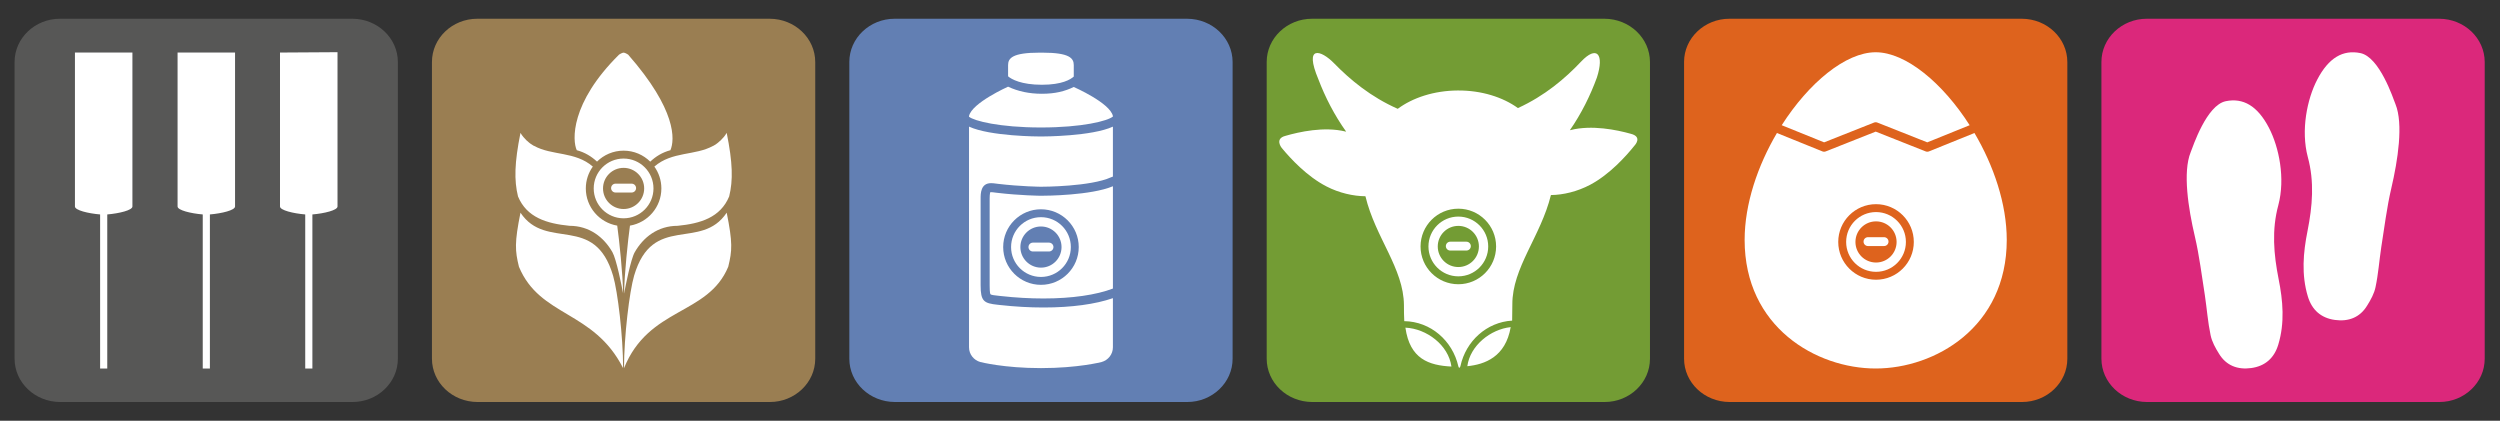
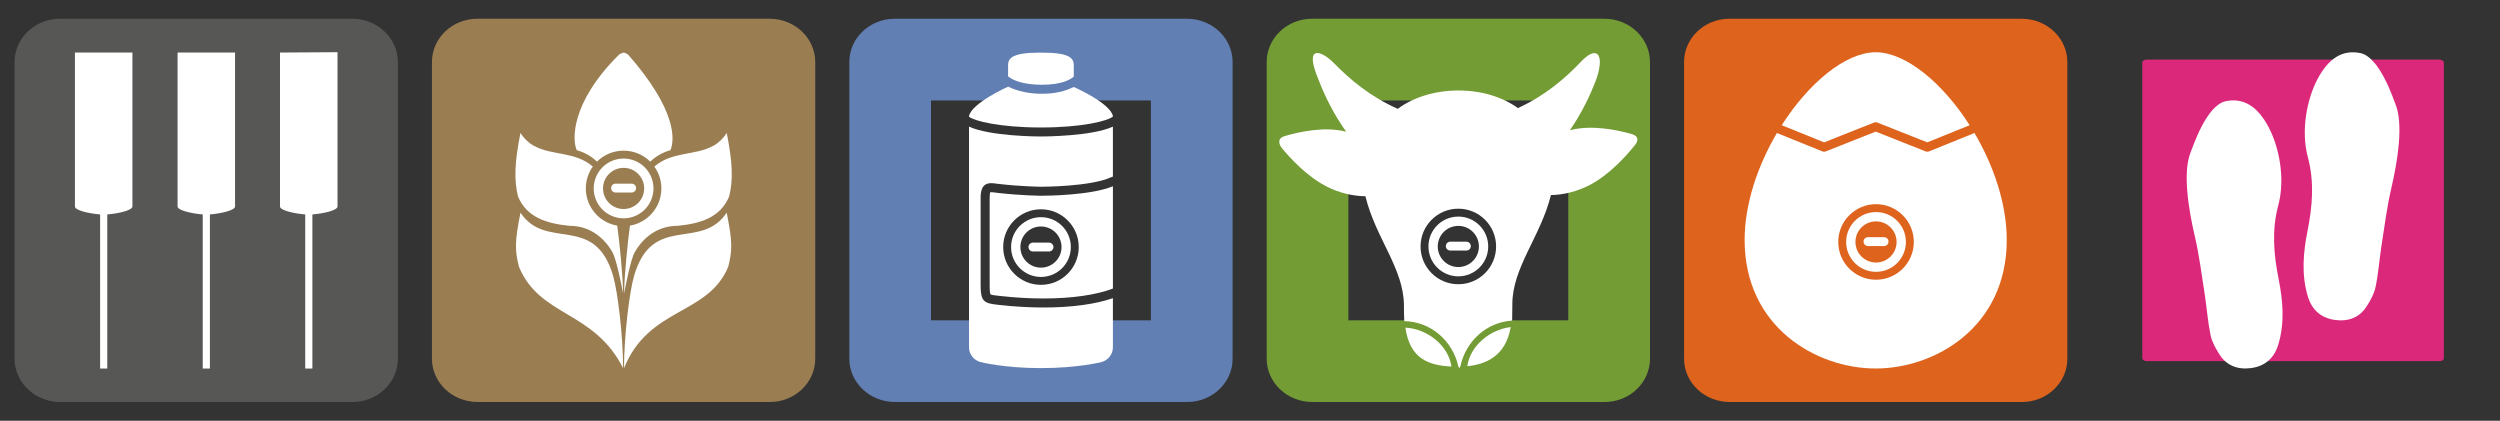
<svg xmlns="http://www.w3.org/2000/svg" xmlns:ns1="http://www.serif.com/" width="100%" height="100%" viewBox="0 0 612 103" version="1.1" xml:space="preserve" style="fill-rule:evenodd;clip-rule:evenodd;stroke-linejoin:round;stroke-miterlimit:2;">
  <rect x="0" y="0" width="612" height="103" fill="#333333" stroke="none" />
  <rect id="Artboard1" x="0" y="0" width="612" height="103" style="fill:none;" />
  <g id="Artboard11" ns1:id="Artboard1">
    <g id="Ebene_1">
      <g>
        <g>
          <g>
            <g>
              <path d="M86.262,4.588C92.42,4.613 97.397,9.349 97.397,15.194L97.397,87.815C97.404,93.661 92.408,98.421 86.272,98.411L14.707,98.411C8.549,98.387 3.57,93.651 3.57,87.806L3.57,15.185C3.565,9.338 8.559,4.578 14.696,4.588L86.262,4.588Z" style="fill:rgb(87,87,86);fill-rule:nonzero;" />
            </g>
          </g>
          <path d="M49.632,90.225L49.632,52.496C46.71,52.25 43.469,51.471 43.469,50.547L43.469,12.863L57.539,12.863L57.539,50.547C57.539,51.471 54.296,52.246 51.381,52.496L51.381,90.224L49.632,90.224L49.632,90.225ZM24.509,90.225L24.509,52.496C21.589,52.25 18.346,51.471 18.346,50.547L18.346,12.863L32.416,12.863L32.416,50.547C32.416,51.471 29.173,52.246 26.258,52.496L26.258,90.224L24.509,90.224L24.509,90.225ZM74.72,90.225L74.72,52.496C71.795,52.25 68.544,51.473 68.544,50.547L68.544,12.863L82.623,12.775L82.623,50.548C82.623,51.472 79.39,52.251 76.472,52.497L76.472,90.225L74.72,90.225Z" style="fill:white;fill-rule:nonzero;" />
        </g>
        <g>
          <g>
            <path d="M525.565,88.412C524.794,88.409 524.429,87.93 524.429,87.806L524.429,15.185C524.429,15.091 524.545,14.971 524.569,14.947C524.676,14.839 524.986,14.588 525.535,14.588L597.119,14.588C597.851,14.591 598.256,15.04 598.256,15.194L598.256,87.815C598.256,87.909 598.14,88.029 598.116,88.052C598.009,88.16 597.699,88.411 597.152,88.411L525.565,88.411L525.565,88.412Z" style="fill:rgb(219,40,123);fill-rule:nonzero;" />
-             <path d="M588.256,24.588L588.256,78.411L534.429,78.411L534.429,24.588L588.256,24.588M525.534,4.588C519.407,4.588 514.422,9.343 514.428,15.184L514.428,87.805C514.428,93.65 519.407,98.386 525.565,98.411L597.152,98.411C603.278,98.411 608.262,93.655 608.256,87.815L608.256,15.194C608.256,9.349 603.279,4.612 597.119,4.588L525.534,4.588Z" style="fill:rgb(219,40,123);fill-rule:nonzero;" />
          </g>
          <path d="M586.419,25.515C588.373,30.361 586.994,39.243 585.393,46.081C584.281,50.837 583.7,55.726 582.925,60.565C582.443,63.798 582.208,67.076 581.535,70.264C581.212,71.867 580.346,73.422 579.454,74.845C577.688,77.733 574.904,78.773 571.597,78.323C568.195,77.857 565.966,75.885 564.967,72.592C563.349,67.245 563.817,61.857 564.887,56.513C566.079,50.485 566.605,44.523 564.947,38.434C563.215,31.882 564.776,24.262 567.251,19.504C570.054,14.11 573.571,12.129 577.813,12.994C582.544,13.959 585.848,24.101 586.419,25.515ZM536.265,37.293C534.313,42.139 535.691,51.021 537.295,57.859C538.407,62.615 538.988,67.504 539.761,72.345C540.242,75.576 540.478,78.853 541.151,82.043C541.474,83.645 542.34,85.199 543.231,86.623C544.997,89.512 547.783,90.551 551.089,90.101C554.493,89.636 556.723,87.665 557.721,84.37C559.339,79.024 558.868,73.633 557.801,68.291C556.609,62.263 556.085,56.301 557.738,50.211C559.472,43.659 557.911,36.038 555.438,31.282C552.633,25.887 549.114,23.907 544.877,24.771C540.142,25.738 536.837,35.88 536.265,37.293Z" style="fill:white;fill-rule:nonzero;" />
        </g>
        <g>
          <g>
            <path d="M116.879,88.412C116.147,88.409 115.742,87.961 115.742,87.806L115.742,15.185C115.742,15.092 115.858,14.971 115.882,14.947C115.99,14.839 116.3,14.588 116.848,14.588L188.435,14.588C189.165,14.591 189.57,15.04 189.57,15.194L189.57,87.815C189.57,87.908 189.454,88.029 189.43,88.052C189.323,88.16 189.013,88.411 188.465,88.411L116.879,88.411L116.879,88.412Z" style="fill:rgb(154,126,82);fill-rule:nonzero;" />
            <path d="M179.569,24.588L179.569,78.411L125.742,78.411L125.742,24.588L179.569,24.588M116.847,4.588C110.72,4.588 105.735,9.343 105.742,15.184L105.742,87.805C105.742,93.65 110.719,98.386 116.879,98.411L188.465,98.411C194.592,98.411 199.576,93.655 199.57,87.815L199.57,15.194C199.57,9.349 194.593,4.612 188.435,4.588L116.847,4.588Z" style="fill:rgb(154,126,82);fill-rule:nonzero;" />
          </g>
          <path d="M152.656,38.813C148.615,38.813 145.341,42.089 145.341,46.128C145.341,50.166 148.615,53.442 152.656,53.442C156.697,53.442 159.971,50.166 159.971,46.128C159.971,42.089 156.697,38.813 152.656,38.813ZM152.656,51.166C149.874,51.166 147.619,48.909 147.619,46.129C147.619,43.347 149.874,41.092 152.656,41.092C155.438,41.092 157.693,43.347 157.693,46.129C157.693,48.909 155.438,51.166 152.656,51.166ZM152.534,90.117C145.338,75.899 132.191,77.693 127.039,65.302C126.07,61.358 125.938,59.408 127.415,52.065C133.729,61.534 145.573,52.101 150.088,67.519C151.227,71.407 152.534,82.365 152.534,90.117ZM146.149,39.562C147.819,37.906 150.119,36.882 152.656,36.882C155.202,36.882 157.505,37.909 159.178,39.574C160.517,38.307 162.141,37.299 164.117,36.772C165.218,34.211 165.632,26.896 153.762,13.366C153.762,13.366 153.025,12.884 152.658,12.884C152.291,12.884 151.551,13.366 151.551,13.366C139.543,25.238 140.095,34.487 141.196,36.772C143.165,37.297 144.796,38.3 146.149,39.562ZM143.408,46.129C143.408,44.132 144.048,42.288 145.124,40.776C140.774,37.013 135.143,38.139 130.754,35.716C130.699,35.693 130.664,35.676 130.624,35.666C130.394,35.527 130.158,35.357 129.912,35.214C129.869,35.179 129.832,35.117 129.747,35.091C129.534,34.951 129.363,34.757 129.167,34.592C129.076,34.532 128.991,34.465 128.911,34.386C128.731,34.18 128.535,33.985 128.34,33.77C128.28,33.699 128.195,33.614 128.126,33.544C127.875,33.233 127.619,32.884 127.414,32.529C125.937,39.853 125.839,44.145 126.808,48.086C128.953,53.251 133.826,54.722 139.419,55.278C144.255,55.278 147.803,58.037 149.915,61.72C150.885,63.409 152.185,69.925 152.533,71.825C152.478,67.088 151.559,58.53 151.096,55.234C146.734,54.492 143.408,50.702 143.408,46.129ZM177.896,32.529C177.691,32.883 177.436,33.232 177.184,33.544C177.114,33.614 177.029,33.698 176.971,33.77C176.775,33.985 176.578,34.179 176.399,34.386C176.319,34.465 176.234,34.533 176.143,34.592C175.947,34.756 175.777,34.951 175.563,35.091C175.478,35.118 175.442,35.179 175.399,35.214C175.153,35.357 174.917,35.527 174.687,35.666C174.647,35.676 174.612,35.693 174.557,35.716C170.169,38.139 164.538,37.013 160.187,40.776C161.263,42.288 161.904,44.132 161.904,46.129C161.904,50.702 158.578,54.492 154.215,55.235C153.752,58.531 152.833,67.141 152.778,71.878C153.124,69.99 154.419,63.432 155.377,61.751C157.487,58.053 161.044,55.279 165.892,55.279C171.484,54.723 176.357,53.252 178.502,48.087C179.471,44.145 179.373,39.853 177.896,32.529ZM154.61,47.132C155.224,47.132 155.714,46.651 155.714,46.049C155.714,45.442 155.224,44.958 154.61,44.958L150.694,44.958C150.089,44.958 149.598,45.442 149.598,46.049C149.598,46.65 150.088,47.132 150.694,47.132L154.61,47.132ZM152.759,90.117C158.867,75.07 173.3,77.262 178.272,65.302C179.241,61.358 179.373,59.408 177.896,52.065C171.587,61.524 159.759,52.117 155.233,67.479C154.089,71.371 152.759,82.338 152.759,90.117Z" style="fill:white;fill-rule:nonzero;" />
        </g>
        <g>
          <g>
-             <path d="M219.05,88.412C218.279,88.409 217.913,87.93 217.913,87.806L217.913,15.185C217.913,15.084 218.054,14.947 218.07,14.931C218.204,14.803 218.506,14.588 219.018,14.588L290.605,14.588C291.335,14.591 291.74,15.04 291.74,15.194L291.74,87.815C291.74,87.908 291.624,88.029 291.6,88.052C291.493,88.16 291.183,88.411 290.637,88.411L219.05,88.411L219.05,88.412Z" style="fill:rgb(98,127,179);fill-rule:nonzero;" />
            <path d="M281.741,24.588L281.741,78.411L227.914,78.411L227.914,24.588L281.741,24.588M219.019,4.588C212.892,4.588 207.909,9.343 207.914,15.184L207.914,87.805C207.914,93.65 212.893,98.386 219.051,98.411L290.639,98.411C296.764,98.411 301.748,93.655 301.742,87.815L301.742,15.194C301.742,9.349 296.765,4.612 290.607,4.588L219.019,4.588Z" style="fill:rgb(98,127,179);fill-rule:nonzero;" />
          </g>
          <path d="M246.779,18.682L246.779,15.95C246.779,14.265 247.78,12.889 254.485,12.889L255.178,12.889C261.868,12.889 262.858,14.266 262.858,15.95L262.858,18.744C262.065,19.444 260.028,20.748 255.042,20.748C250.036,20.747 247.612,19.417 246.779,18.682ZM254.832,31.207C264.979,31.207 271.192,29.597 272.439,28.528L272.439,28.403C271.744,25.18 262.857,21.294 262.857,21.294C260.652,22.353 258.324,22.955 255.041,22.955C251.941,22.955 249.197,22.36 246.778,21.218C246.778,21.218 237.905,25.181 237.216,28.403L237.216,28.576C238.409,29.583 244.637,31.207 254.832,31.207ZM256.781,59.394L252.865,59.394C252.26,59.394 251.771,59.876 251.771,60.483C251.771,61.086 252.26,61.566 252.865,61.566L256.781,61.566C257.395,61.566 257.885,61.085 257.885,60.483C257.886,59.877 257.395,59.394 256.781,59.394ZM237.217,85.019C237.215,86.745 238.402,88.188 239.989,88.624C239.989,88.624 245.726,90.113 254.832,90.113C263.938,90.113 269.667,88.624 269.667,88.624C271.254,88.189 272.439,86.745 272.439,85.019L272.439,72.989C268.17,74.472 262.308,75.276 255.463,75.276C252.024,75.276 248.442,75.071 244.817,74.669L244.234,74.606C240.848,74.247 240.056,73.763 240.056,69.832L240.056,48.607C240.056,47.383 240.056,44.837 242.622,44.837C243.016,44.837 243.429,44.891 243.904,44.953L244.33,45.007C249.838,45.66 254.787,45.714 254.832,45.714C255.327,45.714 267,45.688 271.977,43.4C272.107,43.354 272.268,43.292 272.439,43.226L272.439,31.002C267.26,33.378 255.468,33.415 254.832,33.415C254.195,33.415 242.388,33.378 237.216,30.998L237.216,85.019L237.217,85.019ZM272.44,45.595C267.055,47.848 256.093,47.921 254.833,47.921C254.786,47.921 249.699,47.868 244.069,47.199L243.623,47.143C243.239,47.091 242.906,47.045 242.623,47.045C242.474,47.045 242.417,47.062 242.405,47.065L242.407,47.065C242.432,47.065 242.268,47.36 242.268,48.607L242.268,69.831C242.268,70.322 242.268,71.816 242.486,72.048C242.646,72.216 243.572,72.314 244.47,72.411L245.064,72.474C248.61,72.869 252.109,73.068 255.466,73.068C262.396,73.068 268.397,72.193 272.442,70.635L272.442,45.595L272.44,45.595ZM254.827,69.728C249.72,69.728 245.579,65.586 245.579,60.48C245.579,55.375 249.72,51.233 254.827,51.233C259.934,51.233 264.075,55.376 264.075,60.48C264.075,65.586 259.934,69.728 254.827,69.728ZM254.827,53.165C250.788,53.165 247.512,56.441 247.512,60.48C247.512,64.52 250.788,67.796 254.827,67.796C258.868,67.796 262.142,64.52 262.142,60.48C262.143,56.441 258.868,53.165 254.827,53.165ZM254.827,65.517C252.045,65.517 249.79,63.26 249.79,60.48C249.79,57.698 252.045,55.443 254.827,55.443C257.609,55.443 259.864,57.698 259.864,60.48C259.864,63.261 257.61,65.517 254.827,65.517Z" style="fill:white;fill-rule:nonzero;" />
        </g>
        <g>
          <g>
-             <path d="M321.222,88.412C320.451,88.409 320.085,87.93 320.085,87.806L320.085,15.185C320.085,15.091 320.201,14.971 320.225,14.948C320.332,14.84 320.643,14.589 321.191,14.589L392.777,14.589C393.508,14.592 393.913,15.041 393.913,15.195L393.913,87.816C393.913,87.909 393.797,88.03 393.773,88.053C393.666,88.161 393.355,88.412 392.808,88.412L321.222,88.412Z" style="fill:rgb(115,156,52);fill-rule:nonzero;" />
            <path d="M383.913,24.588L383.913,78.411L330.086,78.411L330.086,24.588L383.913,24.588M321.191,4.588C315.064,4.588 310.079,9.343 310.086,15.184L310.086,87.805C310.086,93.65 315.065,98.386 321.223,98.411L392.809,98.411C398.935,98.411 403.92,93.655 403.913,87.815L403.913,15.194C403.913,9.349 398.936,4.612 392.778,4.588L321.191,4.588Z" style="fill:rgb(115,156,52);fill-rule:nonzero;" />
          </g>
          <path d="M356.999,53.018C352.958,53.018 349.683,56.295 349.683,60.333C349.683,64.372 352.958,67.649 356.999,67.649C361.04,67.649 364.314,64.373 364.314,60.333C364.314,56.296 361.04,53.018 356.999,53.018ZM356.999,65.371C354.217,65.371 351.962,63.117 351.962,60.334C351.962,57.554 354.217,55.297 356.999,55.297C359.781,55.297 362.036,57.554 362.036,60.334C362.036,63.116 359.781,65.371 356.999,65.371ZM358.955,59.165L355.037,59.165C354.432,59.165 353.943,59.649 353.943,60.254C353.943,60.857 354.432,61.337 355.037,61.337L358.955,61.337C359.567,61.337 360.057,60.857 360.057,60.254C360.057,59.649 359.567,59.165 358.955,59.165ZM369.817,80.08C368.563,87.413 363.441,89.216 359.202,89.647C359.87,84.6 364.888,80.598 369.817,80.08ZM355.313,89.732C349.77,89.451 345.122,87.868 344.043,80.21C349.247,80.447 354.591,84.475 355.313,89.732ZM399.158,32.735C395.812,31.799 389.679,30.523 384.479,31.838C384.408,31.85 384.344,31.872 384.301,31.88C387.128,27.816 389.33,23.337 390.913,19C392.79,13.233 390.903,10.998 387.037,15.094C383.171,19.187 378.175,23.447 371.59,26.456C367.892,23.778 362.65,22.11 356.845,22.152C351.06,22.186 345.816,23.921 342.164,26.64C335.579,23.73 330.532,19.541 326.594,15.503C323.408,12.238 319.131,10.85 322.756,19.457C324.391,23.747 326.661,28.202 329.538,32.223C329.481,32.217 329.408,32.194 329.353,32.194C324.14,30.92 318.046,32.28 314.668,33.26C311.942,33.961 313.76,36.206 313.76,36.206C315.892,38.794 319.959,43.194 324.714,45.632C327.837,47.254 331.306,48.02 334.259,48.042C336.675,58.147 343.636,65.694 343.686,74.73C343.686,75.557 343.696,77.888 343.766,78.618C350.204,78.701 355.582,83.385 357.003,89.673C357.114,90.17 357.405,90.123 357.519,89.606C358.848,83.486 363.951,78.851 370.173,78.486C370.204,77.732 370.221,75.396 370.221,74.563C370.173,65.525 377.171,57.888 379.666,47.748C382.648,47.718 386.102,46.913 389.293,45.222C394.028,42.703 398.049,38.246 400.147,35.619C400.146,35.621 402.221,33.47 399.158,32.735ZM356.999,69.582C351.892,69.582 347.751,65.439 347.751,60.334C347.751,55.229 351.892,51.087 356.999,51.087C362.107,51.087 366.246,55.23 366.246,60.334C366.247,65.439 362.108,69.582 356.999,69.582Z" style="fill:white;fill-rule:nonzero;" />
        </g>
        <g>
          <g>
            <path d="M423.39,88.412C422.661,88.409 422.259,87.961 422.259,87.806L422.259,15.185C422.259,15.09 422.374,14.97 422.397,14.947C422.505,14.839 422.815,14.588 423.363,14.588L494.947,14.588C495.678,14.591 496.083,15.04 496.083,15.194L496.083,87.815C496.083,87.91 495.968,88.029 495.944,88.052C495.837,88.16 495.527,88.411 494.98,88.411L423.39,88.411L423.39,88.412Z" style="fill:rgb(222,99,29);fill-rule:nonzero;" />
            <path d="M486.083,24.588L486.083,78.411L432.26,78.411L432.26,24.588L486.083,24.588M423.363,4.588C417.236,4.588 412.251,9.343 412.259,15.184L412.259,87.805C412.259,93.65 417.234,98.386 423.391,98.411L494.981,98.411C501.108,98.411 506.092,93.655 506.084,87.815L506.084,15.194C506.084,9.349 501.109,4.612 494.949,4.588L423.363,4.588Z" style="fill:rgb(222,99,29);fill-rule:nonzero;" />
          </g>
          <path d="M459.251,51.914C455.21,51.914 451.937,55.19 451.937,59.229C451.937,63.268 455.21,66.544 459.251,66.544C463.292,66.544 466.565,63.268 466.565,59.229C466.565,55.19 463.292,51.914 459.251,51.914ZM459.251,64.267C456.467,64.267 454.212,62.012 454.212,59.229C454.212,56.449 456.467,54.192 459.251,54.192C462.032,54.192 464.286,56.449 464.286,59.229C464.286,62.012 462.031,64.267 459.251,64.267ZM462.308,59.15C462.308,59.751 461.819,60.233 461.207,60.233L457.289,60.233C456.683,60.233 456.195,59.752 456.195,59.15C456.195,58.544 456.684,58.061 457.289,58.061L461.207,58.061C461.818,58.061 462.308,58.544 462.308,59.15ZM446.542,34.848L458.761,30.004C459.024,29.901 459.313,29.901 459.576,30.004L471.795,34.848L482.172,30.652C475.573,20.315 466.543,12.792 459.17,12.792C451.793,12.792 442.767,20.315 436.165,30.652L446.542,34.848ZM483.347,32.559L472.215,37.061C472.082,37.114 471.942,37.14 471.803,37.14C471.663,37.14 471.523,37.115 471.394,37.062L459.171,32.218L446.948,37.062C446.682,37.167 446.389,37.167 446.126,37.061L434.994,32.559C430.295,40.525 427.085,49.9 427.085,58.735C427.085,80.113 444.666,90.209 459.17,90.209C473.674,90.209 491.252,80.113 491.252,58.735C491.253,49.9 488.047,40.525 483.347,32.559ZM459.251,68.477C454.143,68.477 450.002,64.334 450.002,59.229C450.002,54.124 454.143,49.981 459.251,49.981C464.36,49.981 468.5,54.124 468.5,59.229C468.5,64.334 464.359,68.477 459.251,68.477Z" style="fill:white;fill-rule:nonzero;" />
        </g>
      </g>
    </g>
  </g>
</svg>